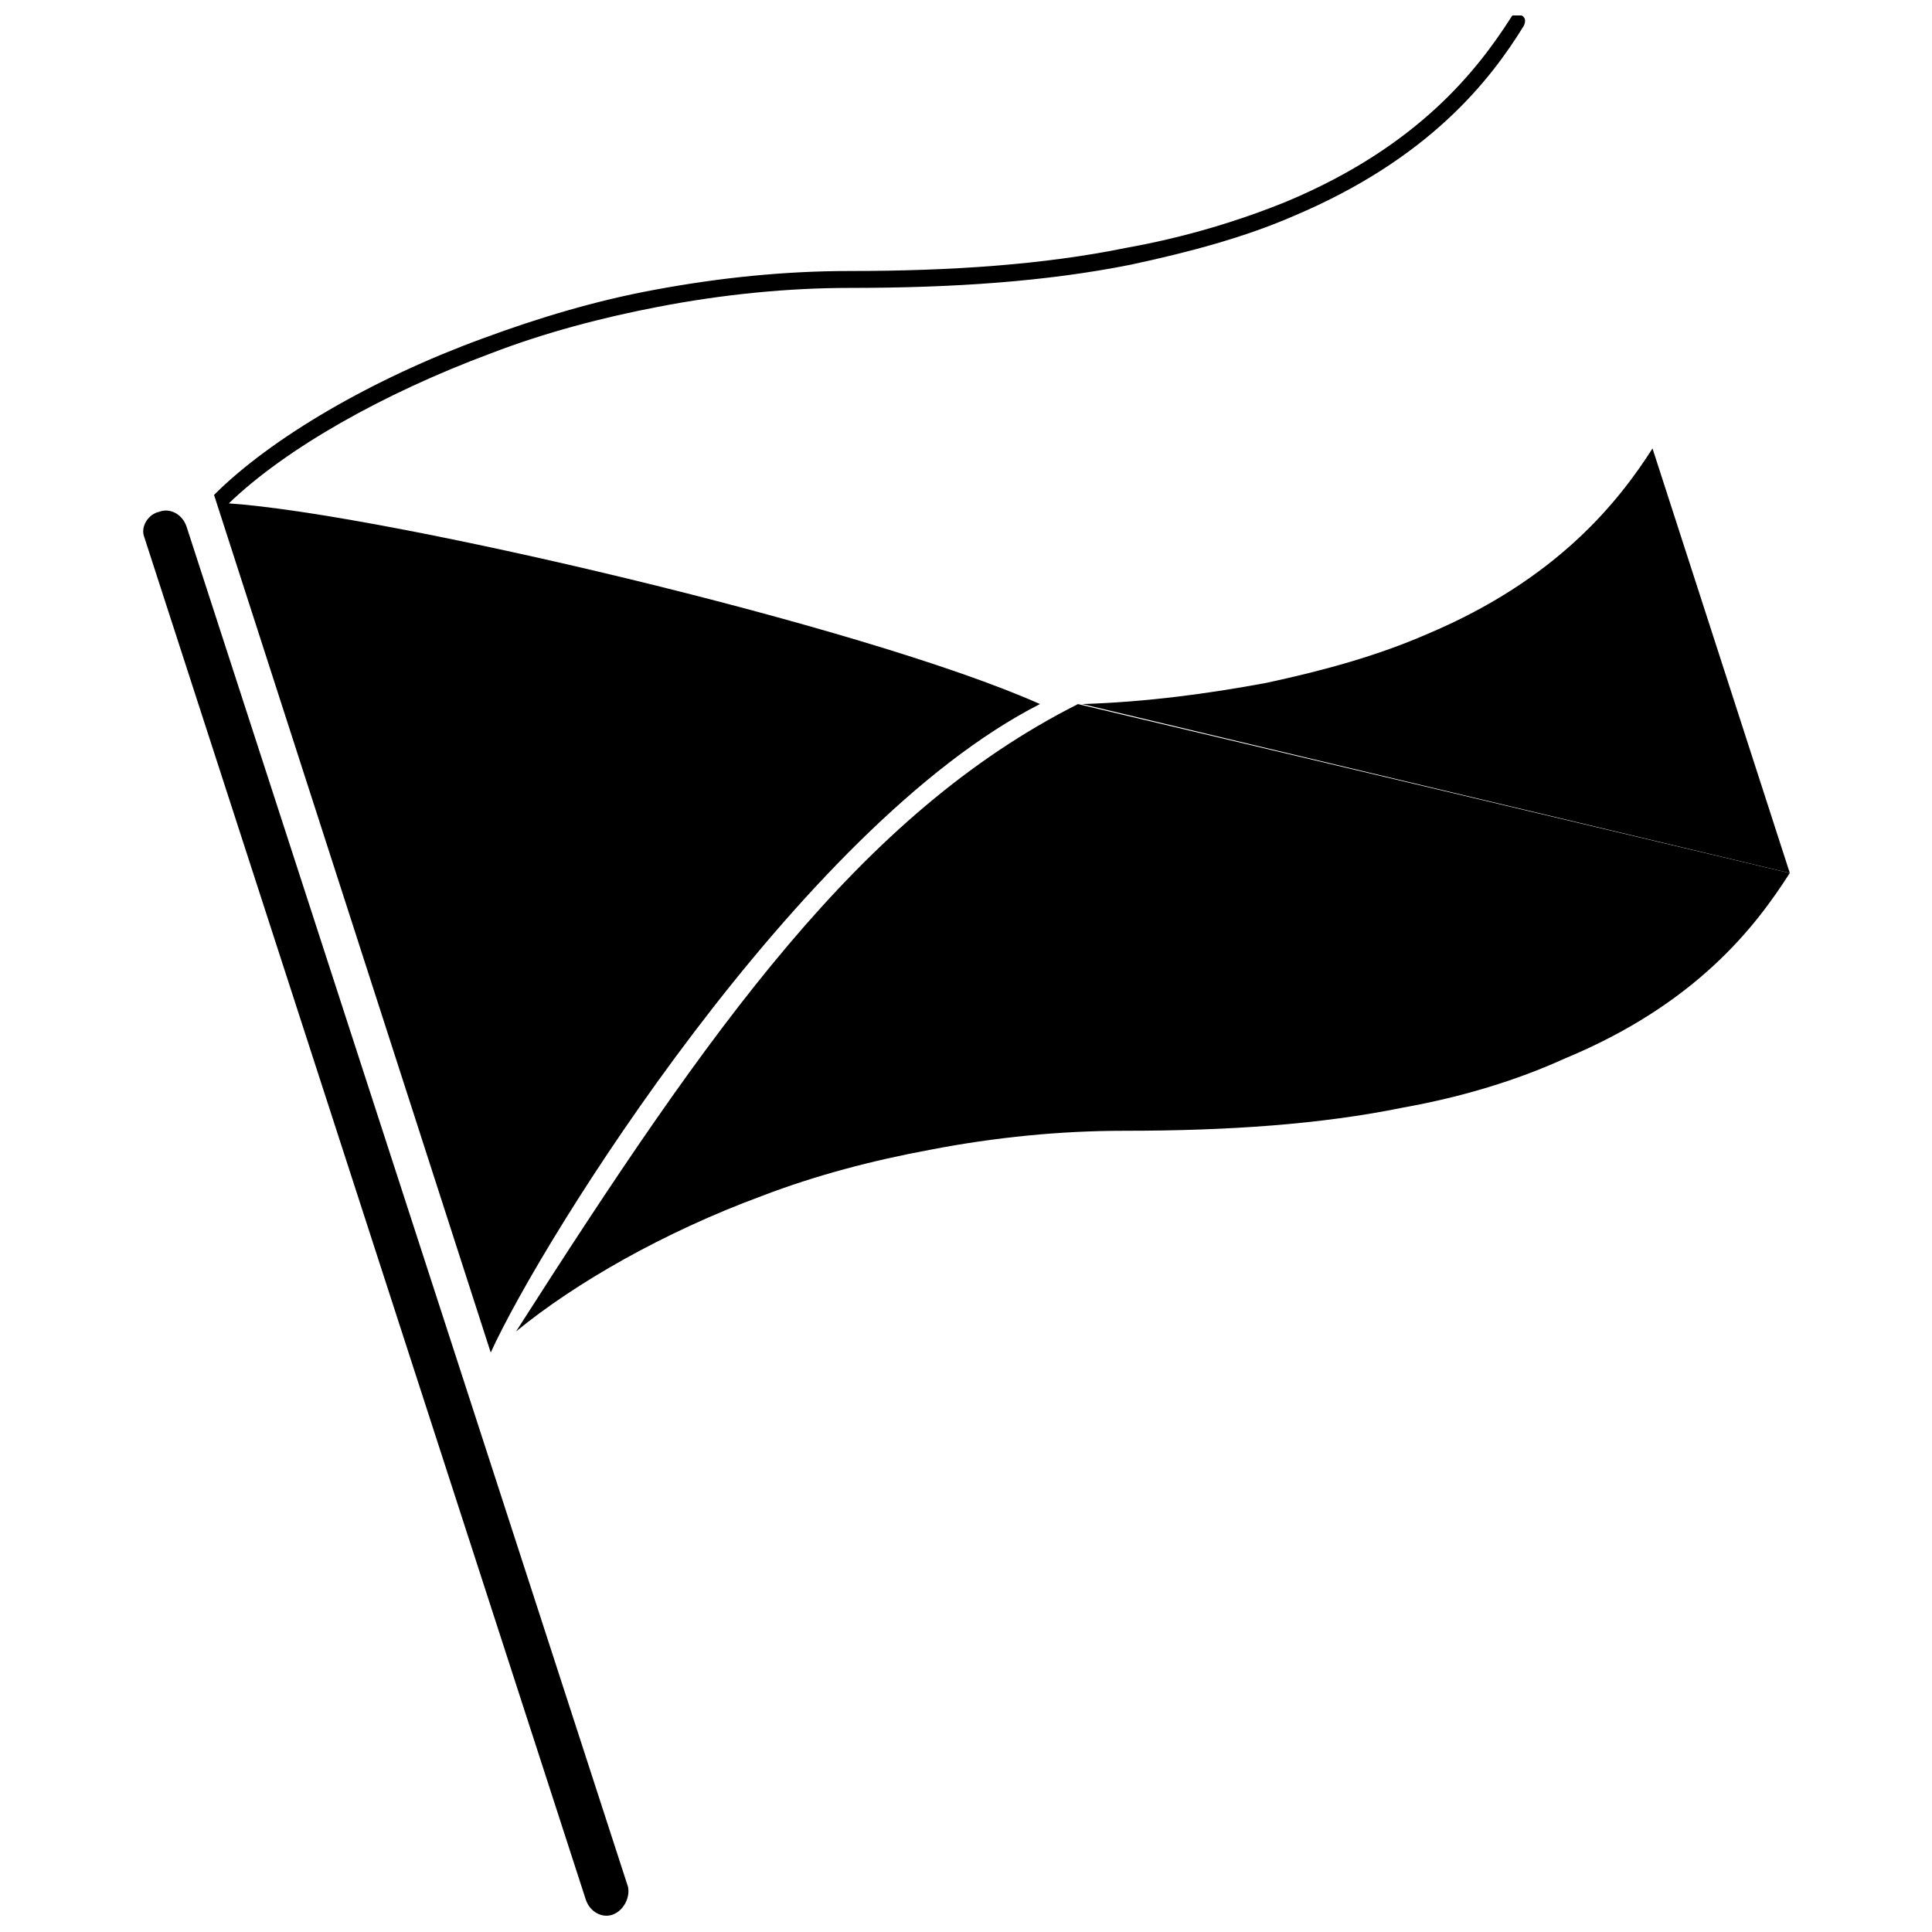
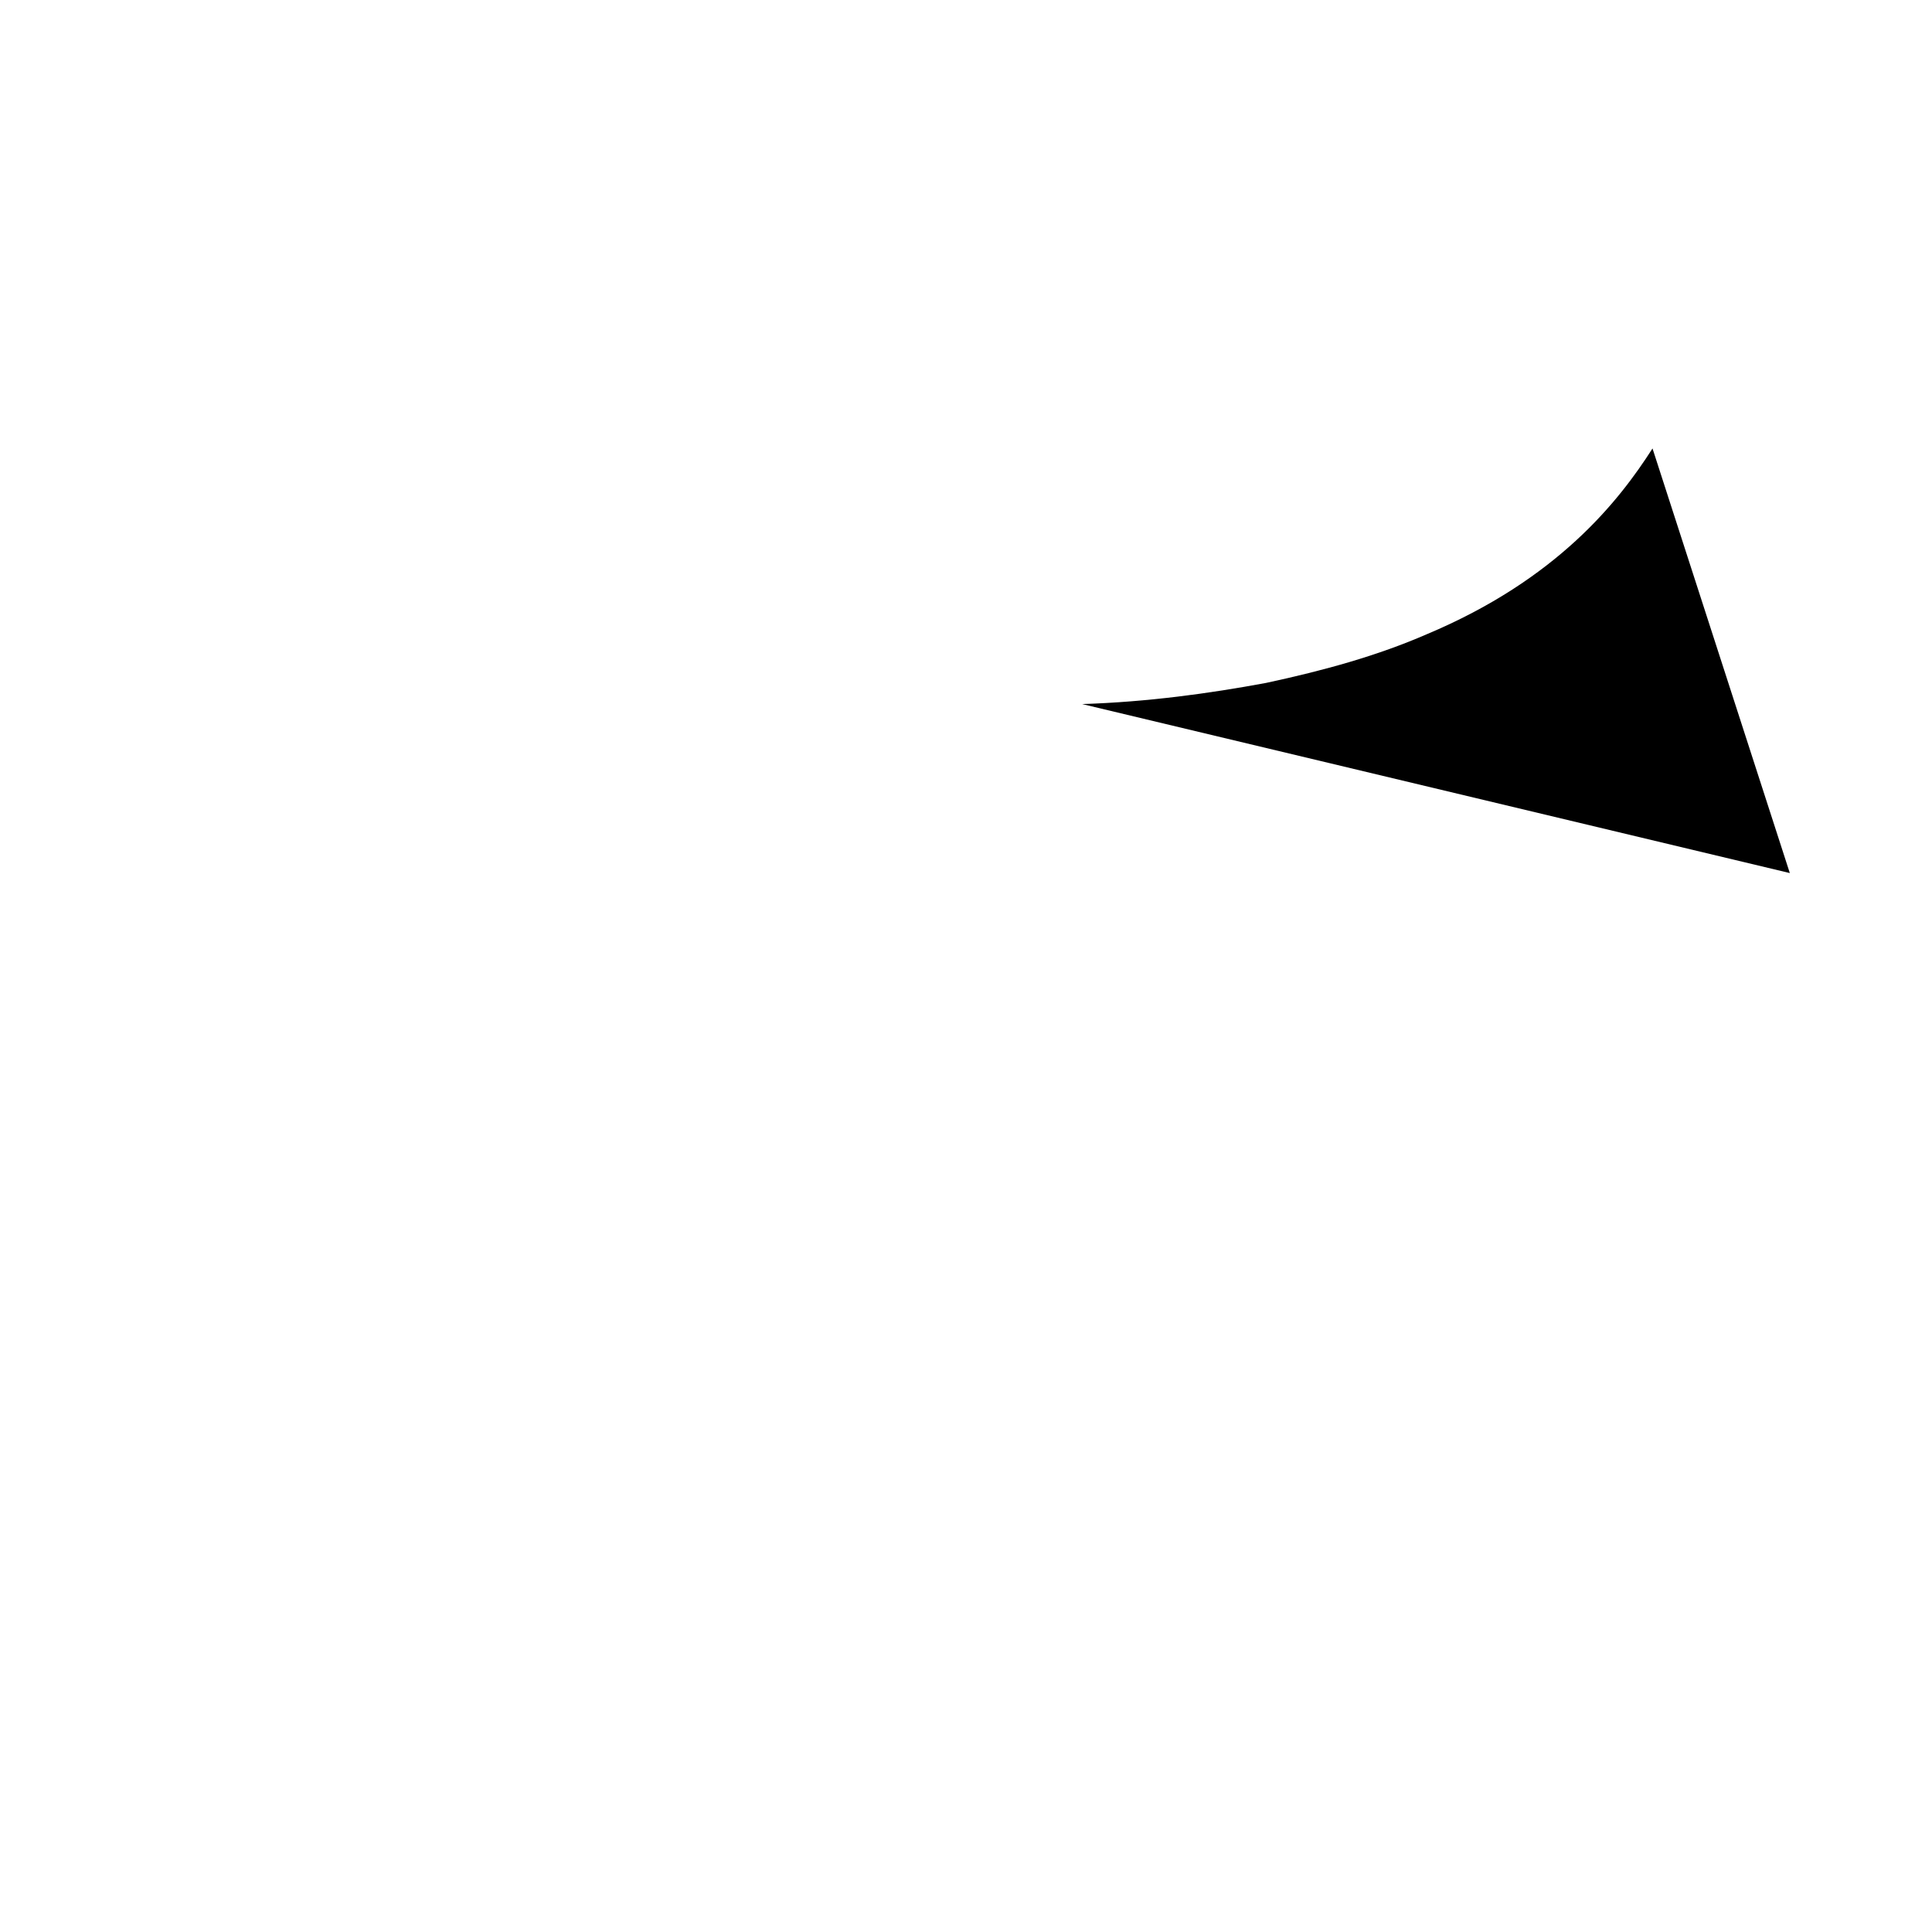
<svg xmlns="http://www.w3.org/2000/svg" width="800px" height="800px" version="1.1" viewBox="144 144 512 512">
  <defs>
    <clipPath id="b">
-       <path d="m181 279h130v372.9h-130z" />
-     </clipPath>
+       </clipPath>
    <clipPath id="a">
-       <path d="m200 148.09h349v354.91h-349z" />
-     </clipPath>
+       </clipPath>
  </defs>
  <g clip-path="url(#b)">
-     <path d="m306.52 651.34c-2.801 1.121-6.156-0.559-7.277-3.918l-117-361.06c-1.121-2.801 1.121-6.156 3.918-6.719 2.801-1.121 6.156 0.559 7.277 3.918l117 360.5c0.559 2.797-1.121 6.156-3.918 7.277z" />
-   </g>
+     </g>
  <path d="m618.32 375.37-36.387-112.52c-8.957 13.996-25.191 34.707-59.898 49.262-12.875 5.598-26.871 9.516-42.543 12.875-15.113 2.801-31.348 5.039-48.703 5.598" />
-   <path d="m429.67 330.59c-57.66 29.109-97.402 85.645-148.91 166.26 15.676-12.875 39.184-26.309 64.934-35.828 14.555-5.598 29.668-9.516 44.781-12.316 17.352-3.359 34.707-5.039 51.5-5.039 27.43 0 52.059-1.68 73.891-6.156 15.676-2.801 30.23-7.277 42.543-12.875 35.266-14.555 50.941-35.266 59.898-49.262" />
  <g clip-path="url(#a)">
-     <path d="m274.05 502.44c13.434-29.668 81.73-139.39 145.55-171.86-46.461-20.711-174.09-50.383-214.96-53.18 15.113-14.555 40.863-29.109 69.414-39.746 14.555-5.598 29.668-9.516 44.223-12.316 17.352-3.359 34.707-5.039 50.941-5.039 27.43 0 52.059-1.68 74.453-6.156 15.676-3.359 30.23-7.277 43.105-12.875 35.828-15.113 52.059-35.828 61.016-50.383 0.559-1.121 0.559-2.238-0.559-2.801-1.121-0.559-2.238-0.559-2.801 0.559-8.957 13.996-24.629 34.148-59.336 48.703-12.316 5.039-26.871 9.516-42.543 12.316-21.832 4.477-46.461 6.156-73.332 6.156-16.793 0-34.148 1.68-52.059 5.039-15.113 2.801-30.23 7.277-45.344 12.875-29.109 10.637-55.98 26.309-71.094 41.426z" />
-   </g>
+     </g>
</svg>